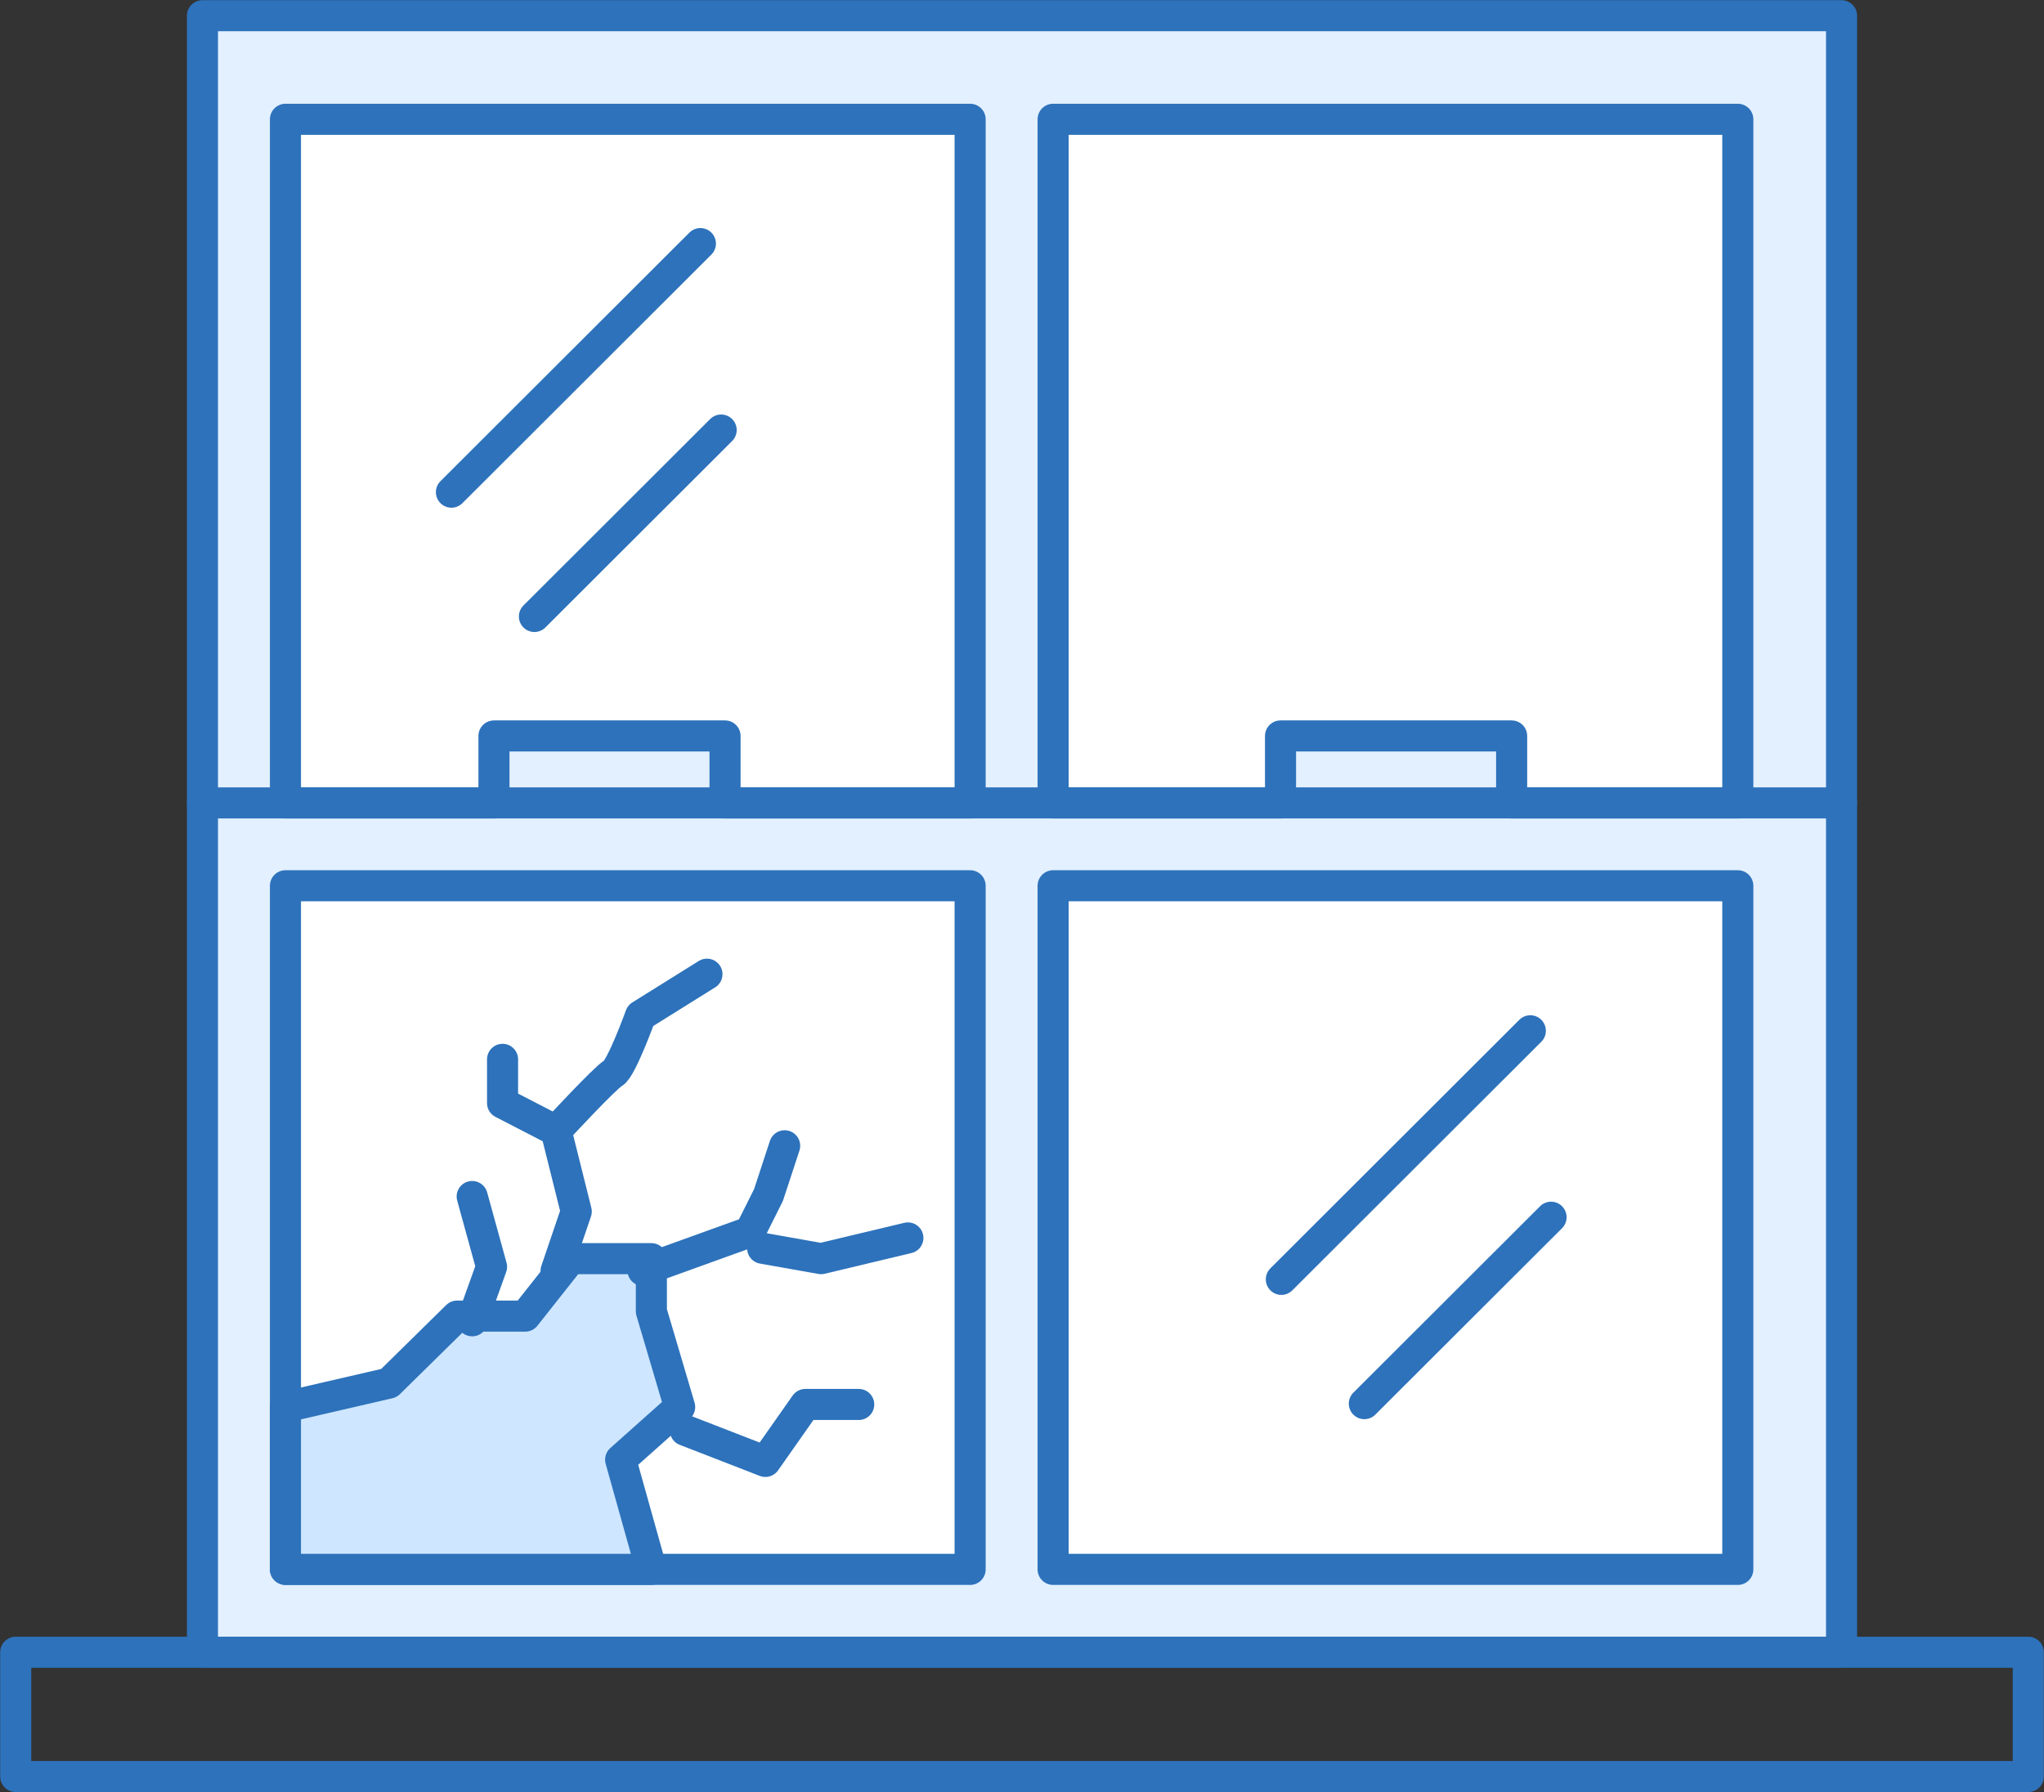
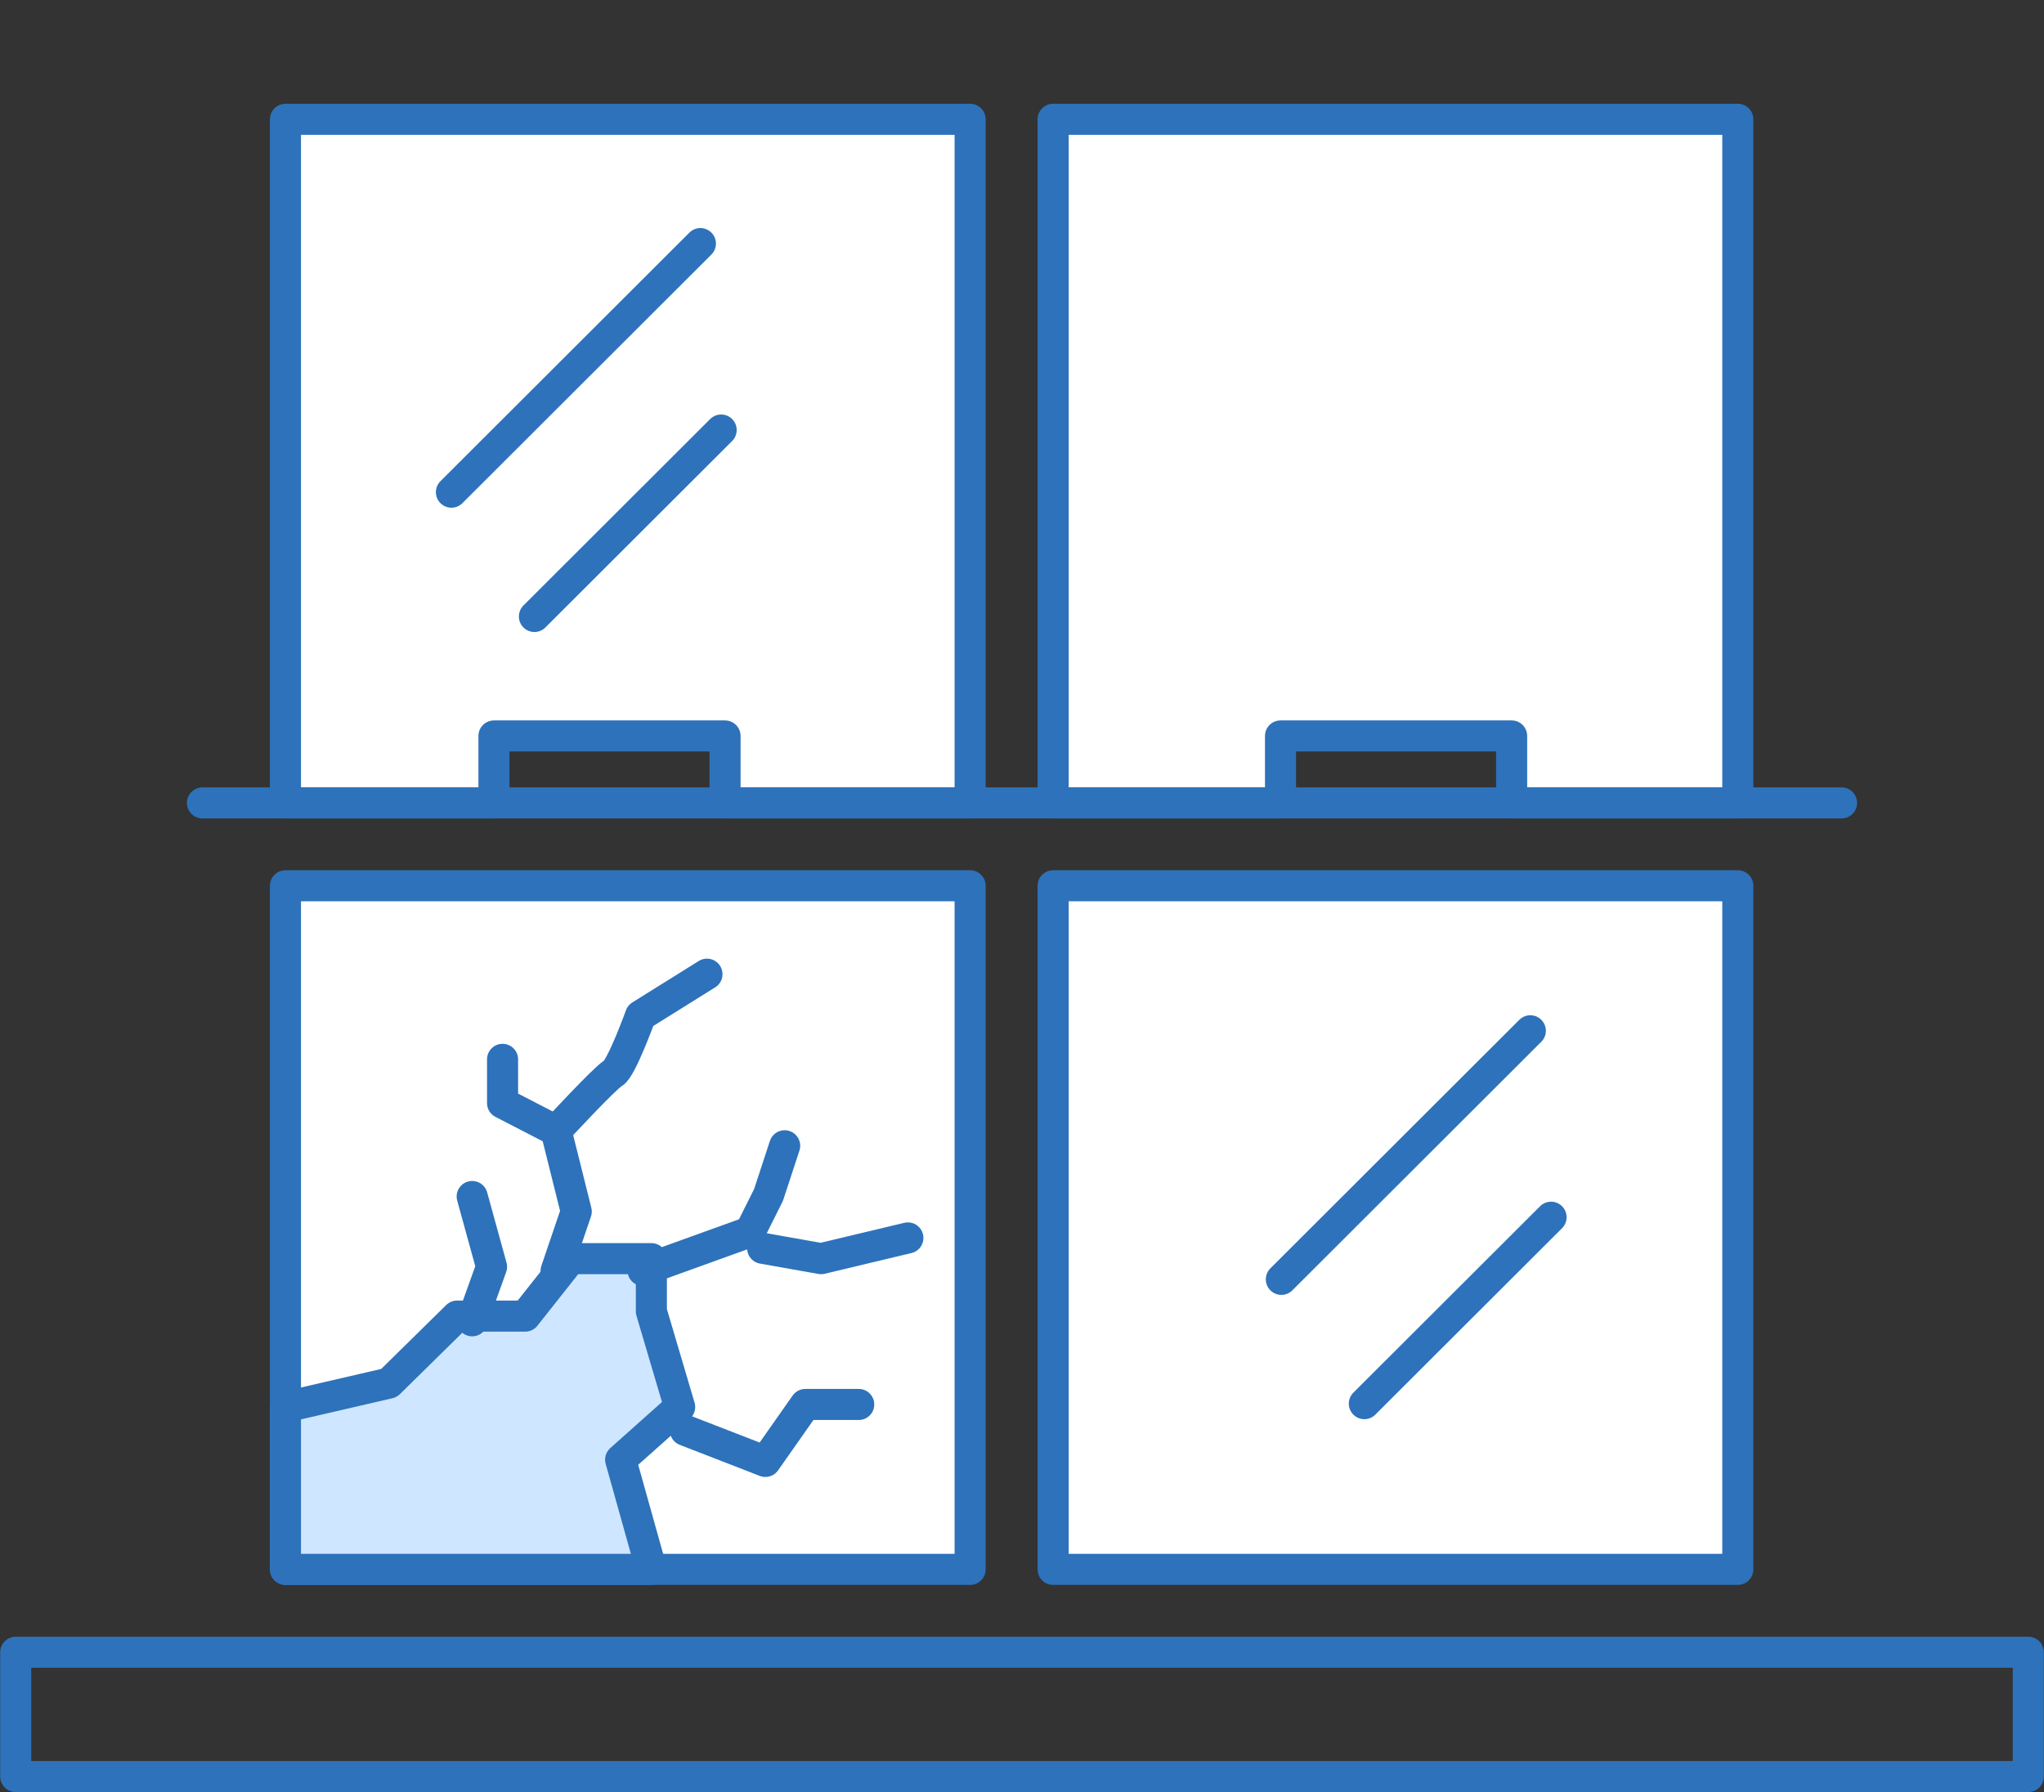
<svg xmlns="http://www.w3.org/2000/svg" width="130px" height="114px" viewBox="0 0 130 114" version="1.1">
  <rect x="0" y="0" width="130" height="114" fill="#333333" stroke="none" />
  <title>ic_window_repair</title>
  <g id="Pages" stroke="none" stroke-width="1" fill="none" fill-rule="evenodd">
    <g id="5---Window-Options" transform="translate(-820, -247)">
      <g id="Group-15" transform="translate(405, 218)">
        <g id="Group-13-Copy" transform="translate(330, 0)">
          <g id="ic_window_repair" transform="translate(86, 30)">
-             <polygon id="Path" fill="#E2F0FF" fill-rule="nonzero" points="11.876 104.094 116.124 104.094 116.124 0 11.876 0" />
-             <polygon id="Path" stroke="#2D72BB" stroke-width="1.976" stroke-linecap="round" stroke-linejoin="round" points="11.876 104.094 116.124 104.094 116.124 0 11.876 0" />
            <polygon id="Path" fill="#FFFFFF" fill-rule="nonzero" points="30.416 45.812 45.113 45.812 45.113 50.071 60.701 50.071 60.701 6.588 17.155 6.588 17.155 50.071 30.416 50.071" />
            <polygon id="Path" stroke="#2D72BB" stroke-width="1.976" stroke-linecap="round" stroke-linejoin="round" points="30.416 45.812 45.113 45.812 45.113 50.071 60.701 50.071 60.701 6.588 17.155 6.588 17.155 50.071 30.416 50.071" />
            <polygon id="Path" fill="#FFFFFF" fill-rule="nonzero" points="80.442 50.071 80.442 45.812 95.142 45.812 95.142 50.071 109.526 50.071 109.526 6.588 65.979 6.588 65.979 50.071" />
            <polygon id="Path" stroke="#2D72BB" stroke-width="1.976" stroke-linecap="round" stroke-linejoin="round" points="80.442 50.071 80.442 45.812 95.142 45.812 95.142 50.071 109.526 50.071 109.526 6.588 65.979 6.588 65.979 50.071" />
            <polygon id="Path" fill="#FFFFFF" fill-rule="nonzero" points="65.979 98.824 109.526 98.824 109.526 55.341 65.979 55.341" />
            <polygon id="Path" stroke="#2D72BB" stroke-width="1.976" stroke-linecap="round" stroke-linejoin="round" points="65.979 98.824 109.526 98.824 109.526 55.341 65.979 55.341" />
            <polygon id="Path" fill="#FFFFFF" fill-rule="nonzero" points="17.155 98.824 60.701 98.824 60.701 55.341 17.155 55.341" />
            <polygon id="Path" stroke="#2D72BB" stroke-width="1.976" stroke-linecap="round" stroke-linejoin="round" points="17.155 98.824 60.701 98.824 60.701 55.341 17.155 55.341" />
            <line x1="11.876" y1="50.071" x2="116.124" y2="50.071" id="Path" stroke="#2D72BB" stroke-width="1.976" stroke-linecap="round" stroke-linejoin="round" />
            <line x1="43.546" y1="14.494" x2="27.711" y2="30.306" id="Path" stroke="#2D72BB" stroke-width="1.976" stroke-linecap="round" stroke-linejoin="round" />
            <line x1="44.866" y1="26.353" x2="32.99" y2="38.212" id="Path" stroke="#2D72BB" stroke-width="1.976" stroke-linecap="round" stroke-linejoin="round" />
            <line x1="96.33" y1="64.565" x2="80.495" y2="80.376" id="Path" stroke="#2D72BB" stroke-width="1.976" stroke-linecap="round" stroke-linejoin="round" />
            <line x1="97.649" y1="76.424" x2="85.773" y2="88.282" id="Path" stroke="#2D72BB" stroke-width="1.976" stroke-linecap="round" stroke-linejoin="round" />
            <polygon id="Path" stroke="#2D72BB" stroke-width="1.976" stroke-linecap="round" stroke-linejoin="round" points="0 112 128 112 128 104.094 0 104.094" />
            <polygon id="Path" fill="#CEE6FF" fill-rule="nonzero" points="17.155 88.497 23.739 86.975 28.072 82.713 32.405 82.713 35.294 79.059 40.427 79.059 40.427 82.41 42.227 88.497 38.473 91.845 40.427 98.824 17.155 98.824" />
            <polygon id="Path" stroke="#2D72BB" stroke-width="1.976" stroke-linecap="round" stroke-linejoin="round" points="17.155 88.497 23.739 86.975 28.072 82.713 32.405 82.713 35.294 79.059 40.427 79.059 40.427 82.41 42.227 88.497 38.473 91.845 40.427 98.824 17.155 98.824" />
            <polyline id="Path" fill="#FFFFFF" fill-rule="nonzero" points="39.895 79.81 46.708 77.35 47.88 75.004 48.905 71.88" />
            <polyline id="Path" stroke="#2D72BB" stroke-width="1.976" stroke-linecap="round" stroke-linejoin="round" points="39.895 79.81 46.708 77.35 47.88 75.004 48.905 71.88" />
-             <polygon id="Path" fill="#FFFFFF" fill-rule="nonzero" points="29.031 83.012 30.262 79.578 29.031 75.106" />
            <polyline id="Path" stroke="#2D72BB" stroke-width="1.976" stroke-linecap="round" stroke-linejoin="round" points="29.031 83.012 30.263 79.578 29.031 75.106" />
            <polyline id="Path" fill="#FFFFFF" fill-rule="nonzero" points="42.588 89.981 47.678 91.957 50.222 88.334 53.616 88.334" />
            <path d="M42.588,89.981 L47.678,91.957 L50.222,88.334 L53.616,88.334 M47.505,78.4 L51.224,79.059 L56.742,77.741 M34.366,79.836 L35.65,76.062 L34.366,70.92 C34.366,70.92 37.48,67.553 38.001,67.261 C38.524,66.967 39.739,63.6 39.739,63.6 L43.963,60.965 M34.366,70.92 L30.963,69.162 L30.963,66.382" id="Shape" stroke="#2D72BB" stroke-width="1.976" stroke-linecap="round" stroke-linejoin="round" />
          </g>
        </g>
      </g>
    </g>
  </g>
</svg>